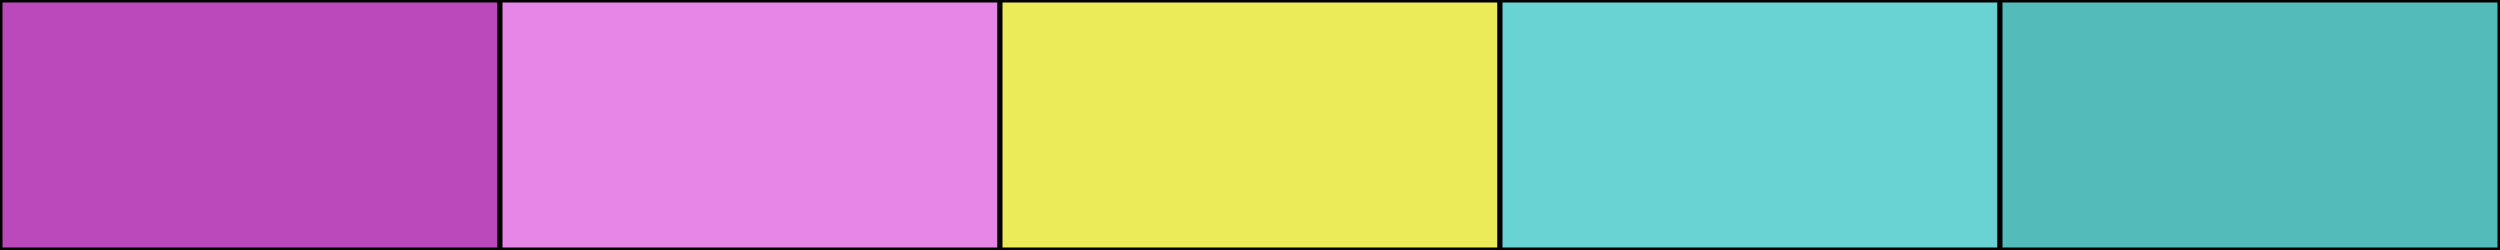
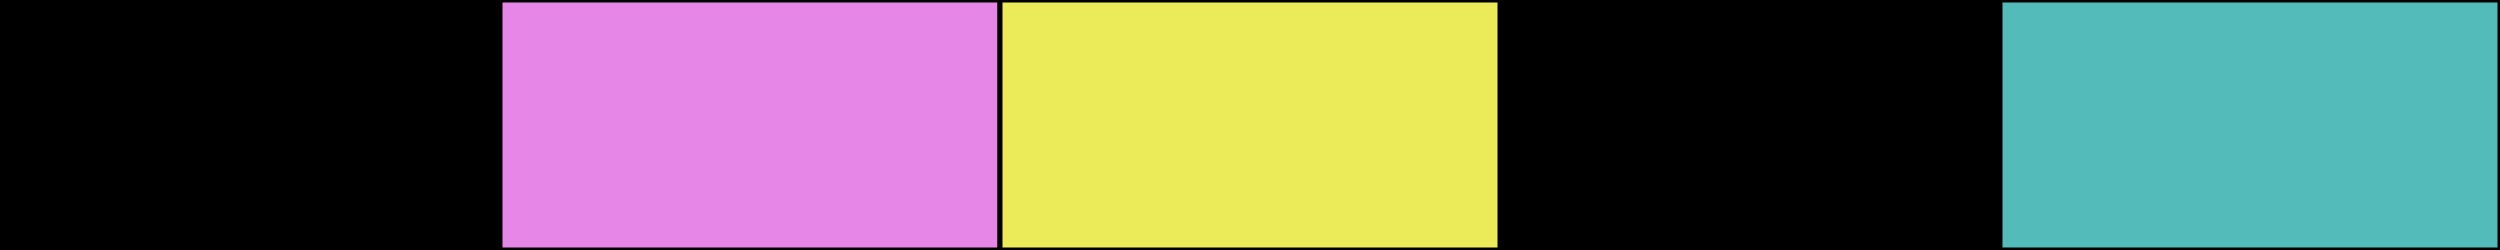
<svg xmlns="http://www.w3.org/2000/svg" width="500" height="50">
  <rect height="50" width="500" style="fill:rgb(0,0,0);stroke-width:1;stroke:rgb(0,0,0)" />
-   <rect height="50" width="100" style="fill:rgb(187,73,187);stroke-width:1;stroke:rgb(0,0,0);float:left" />
  <rect height="50" width="100" x="100" style="fill:rgb(230,134,230);stroke-width:1;stroke:rgb(0,0,0);float:left" />
  <rect height="50" width="100" x="200" style="fill:rgb(235,235,90);stroke-width:1;stroke:rgb(0,0,0);float:left" />
-   <rect height="50" width="100" x="300" style="fill:rgb(105,210,210);stroke-width:1;stroke:rgb(0,0,0);float:left" />
  <rect height="50" width="100" x="400" style="fill:rgb(84,187,187);stroke-width:1;stroke:rgb(0,0,0);float:left" />
</svg>